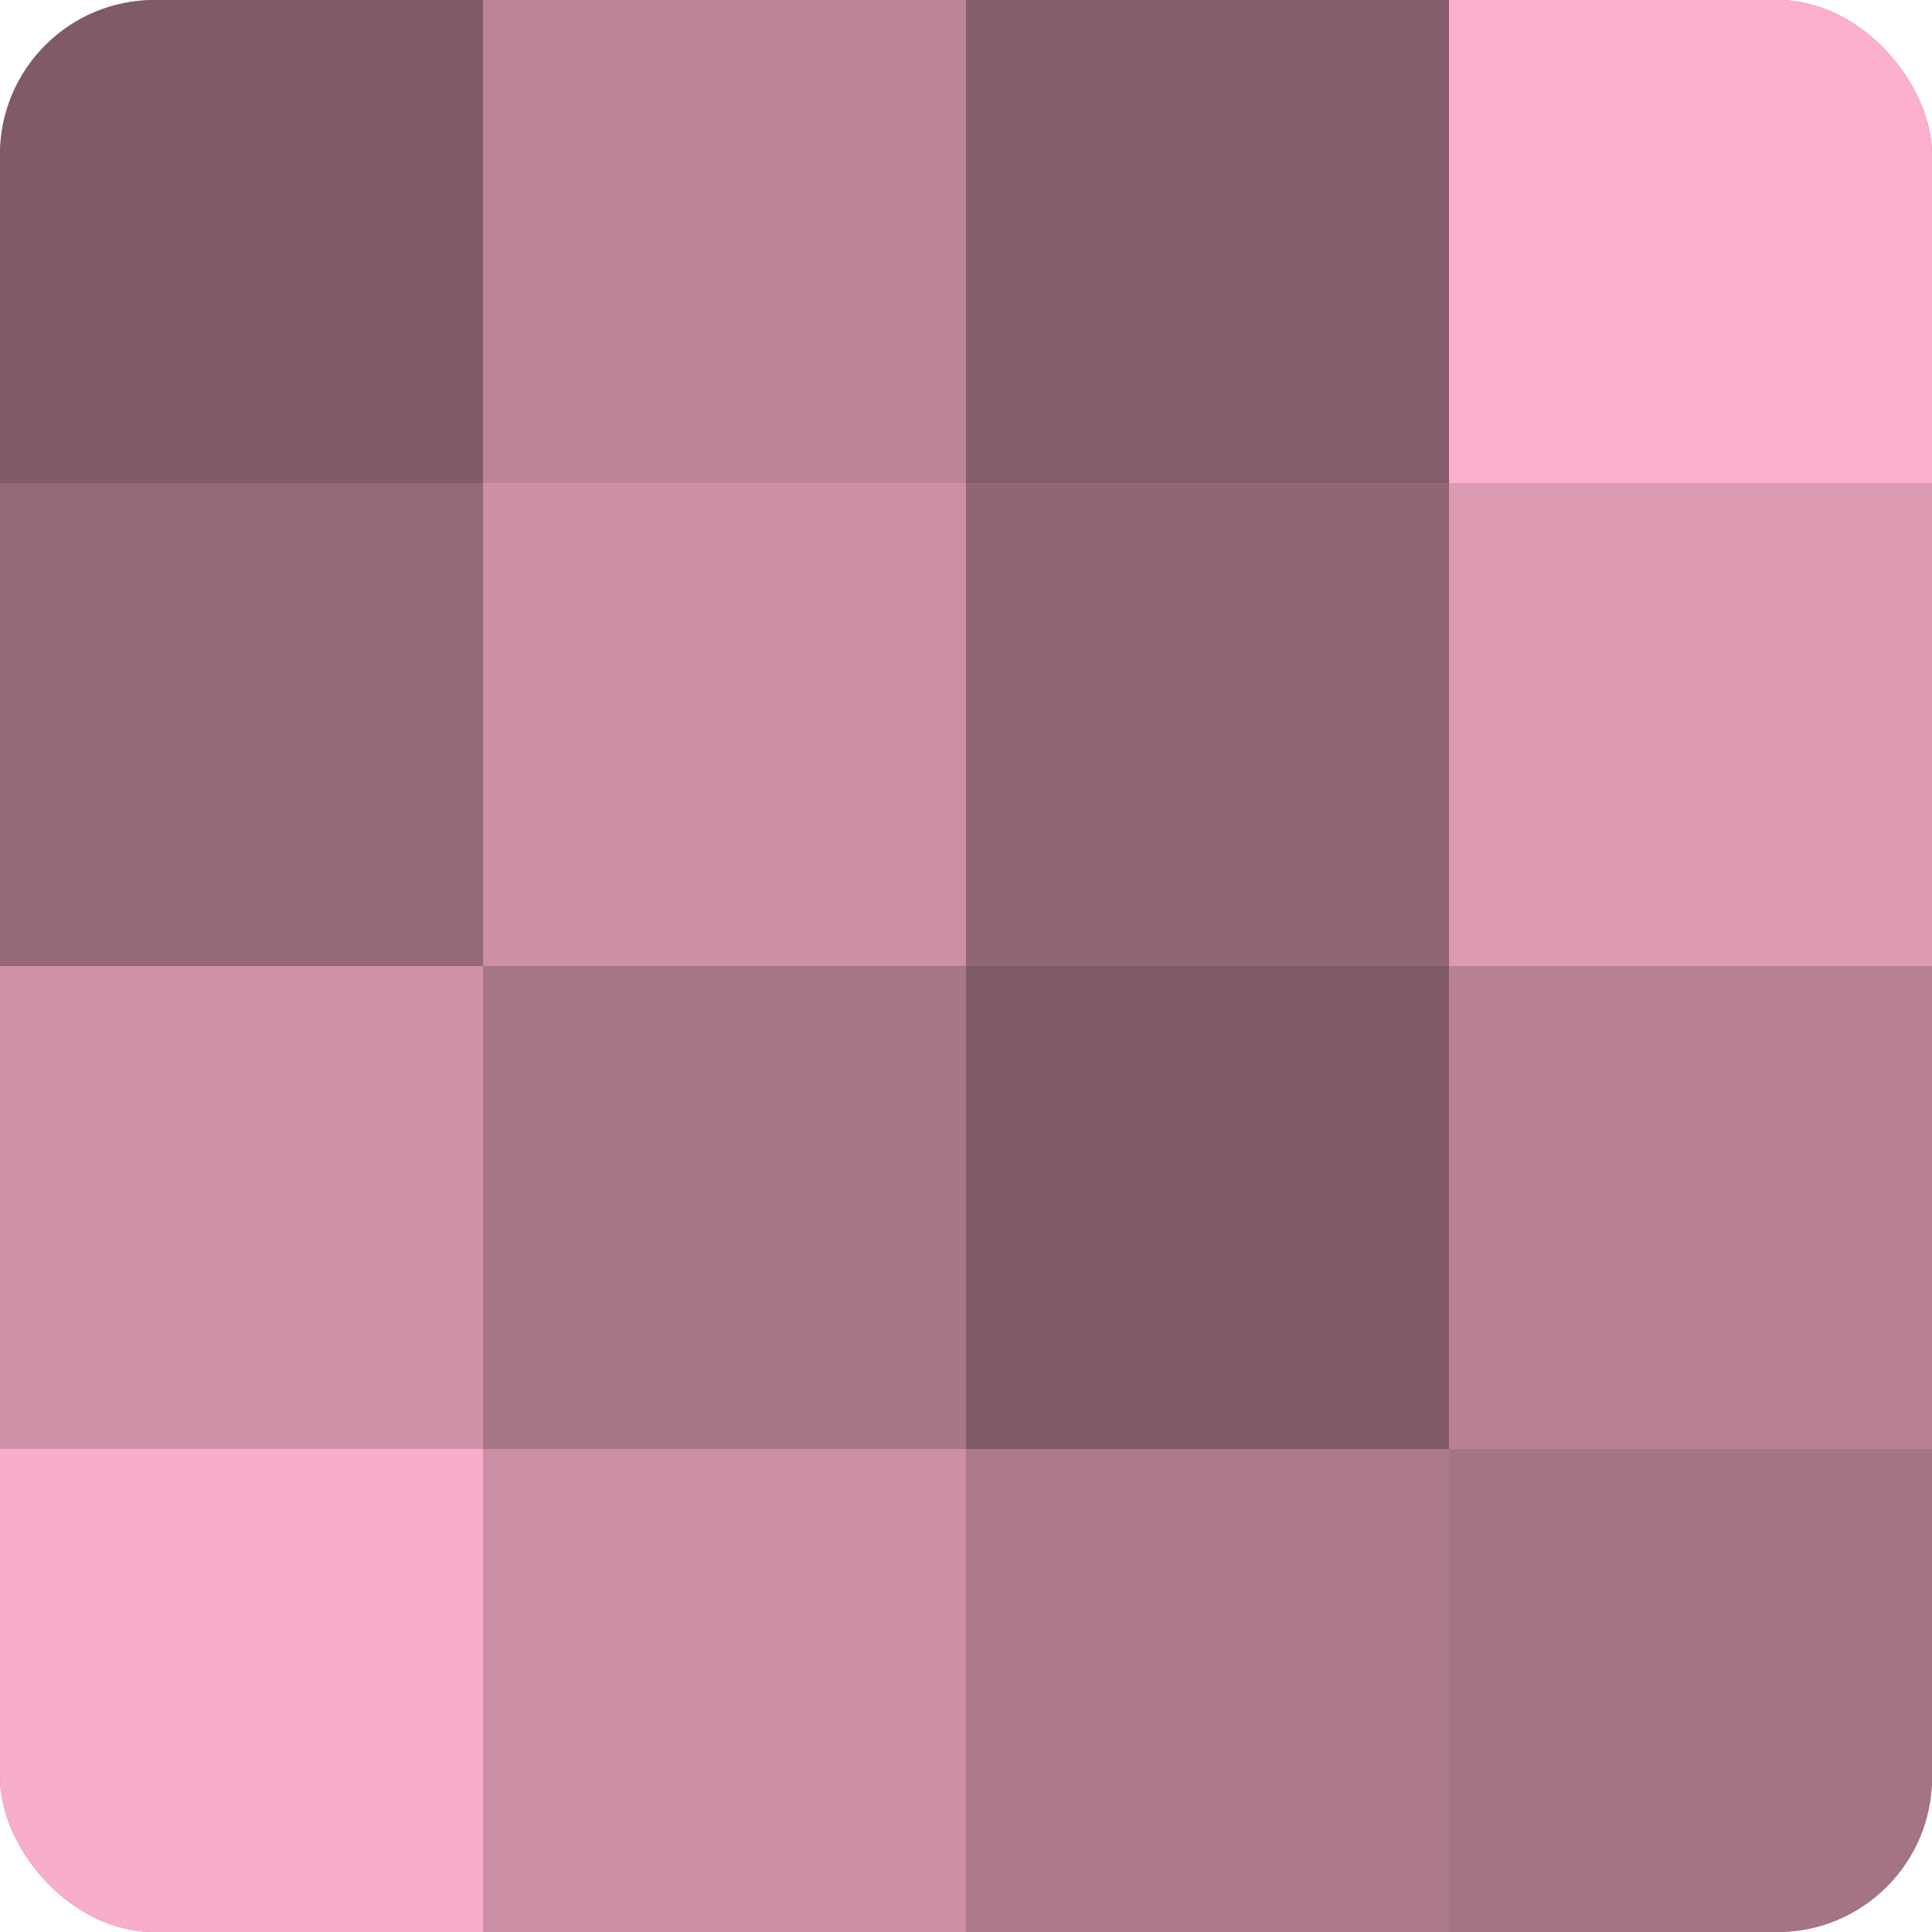
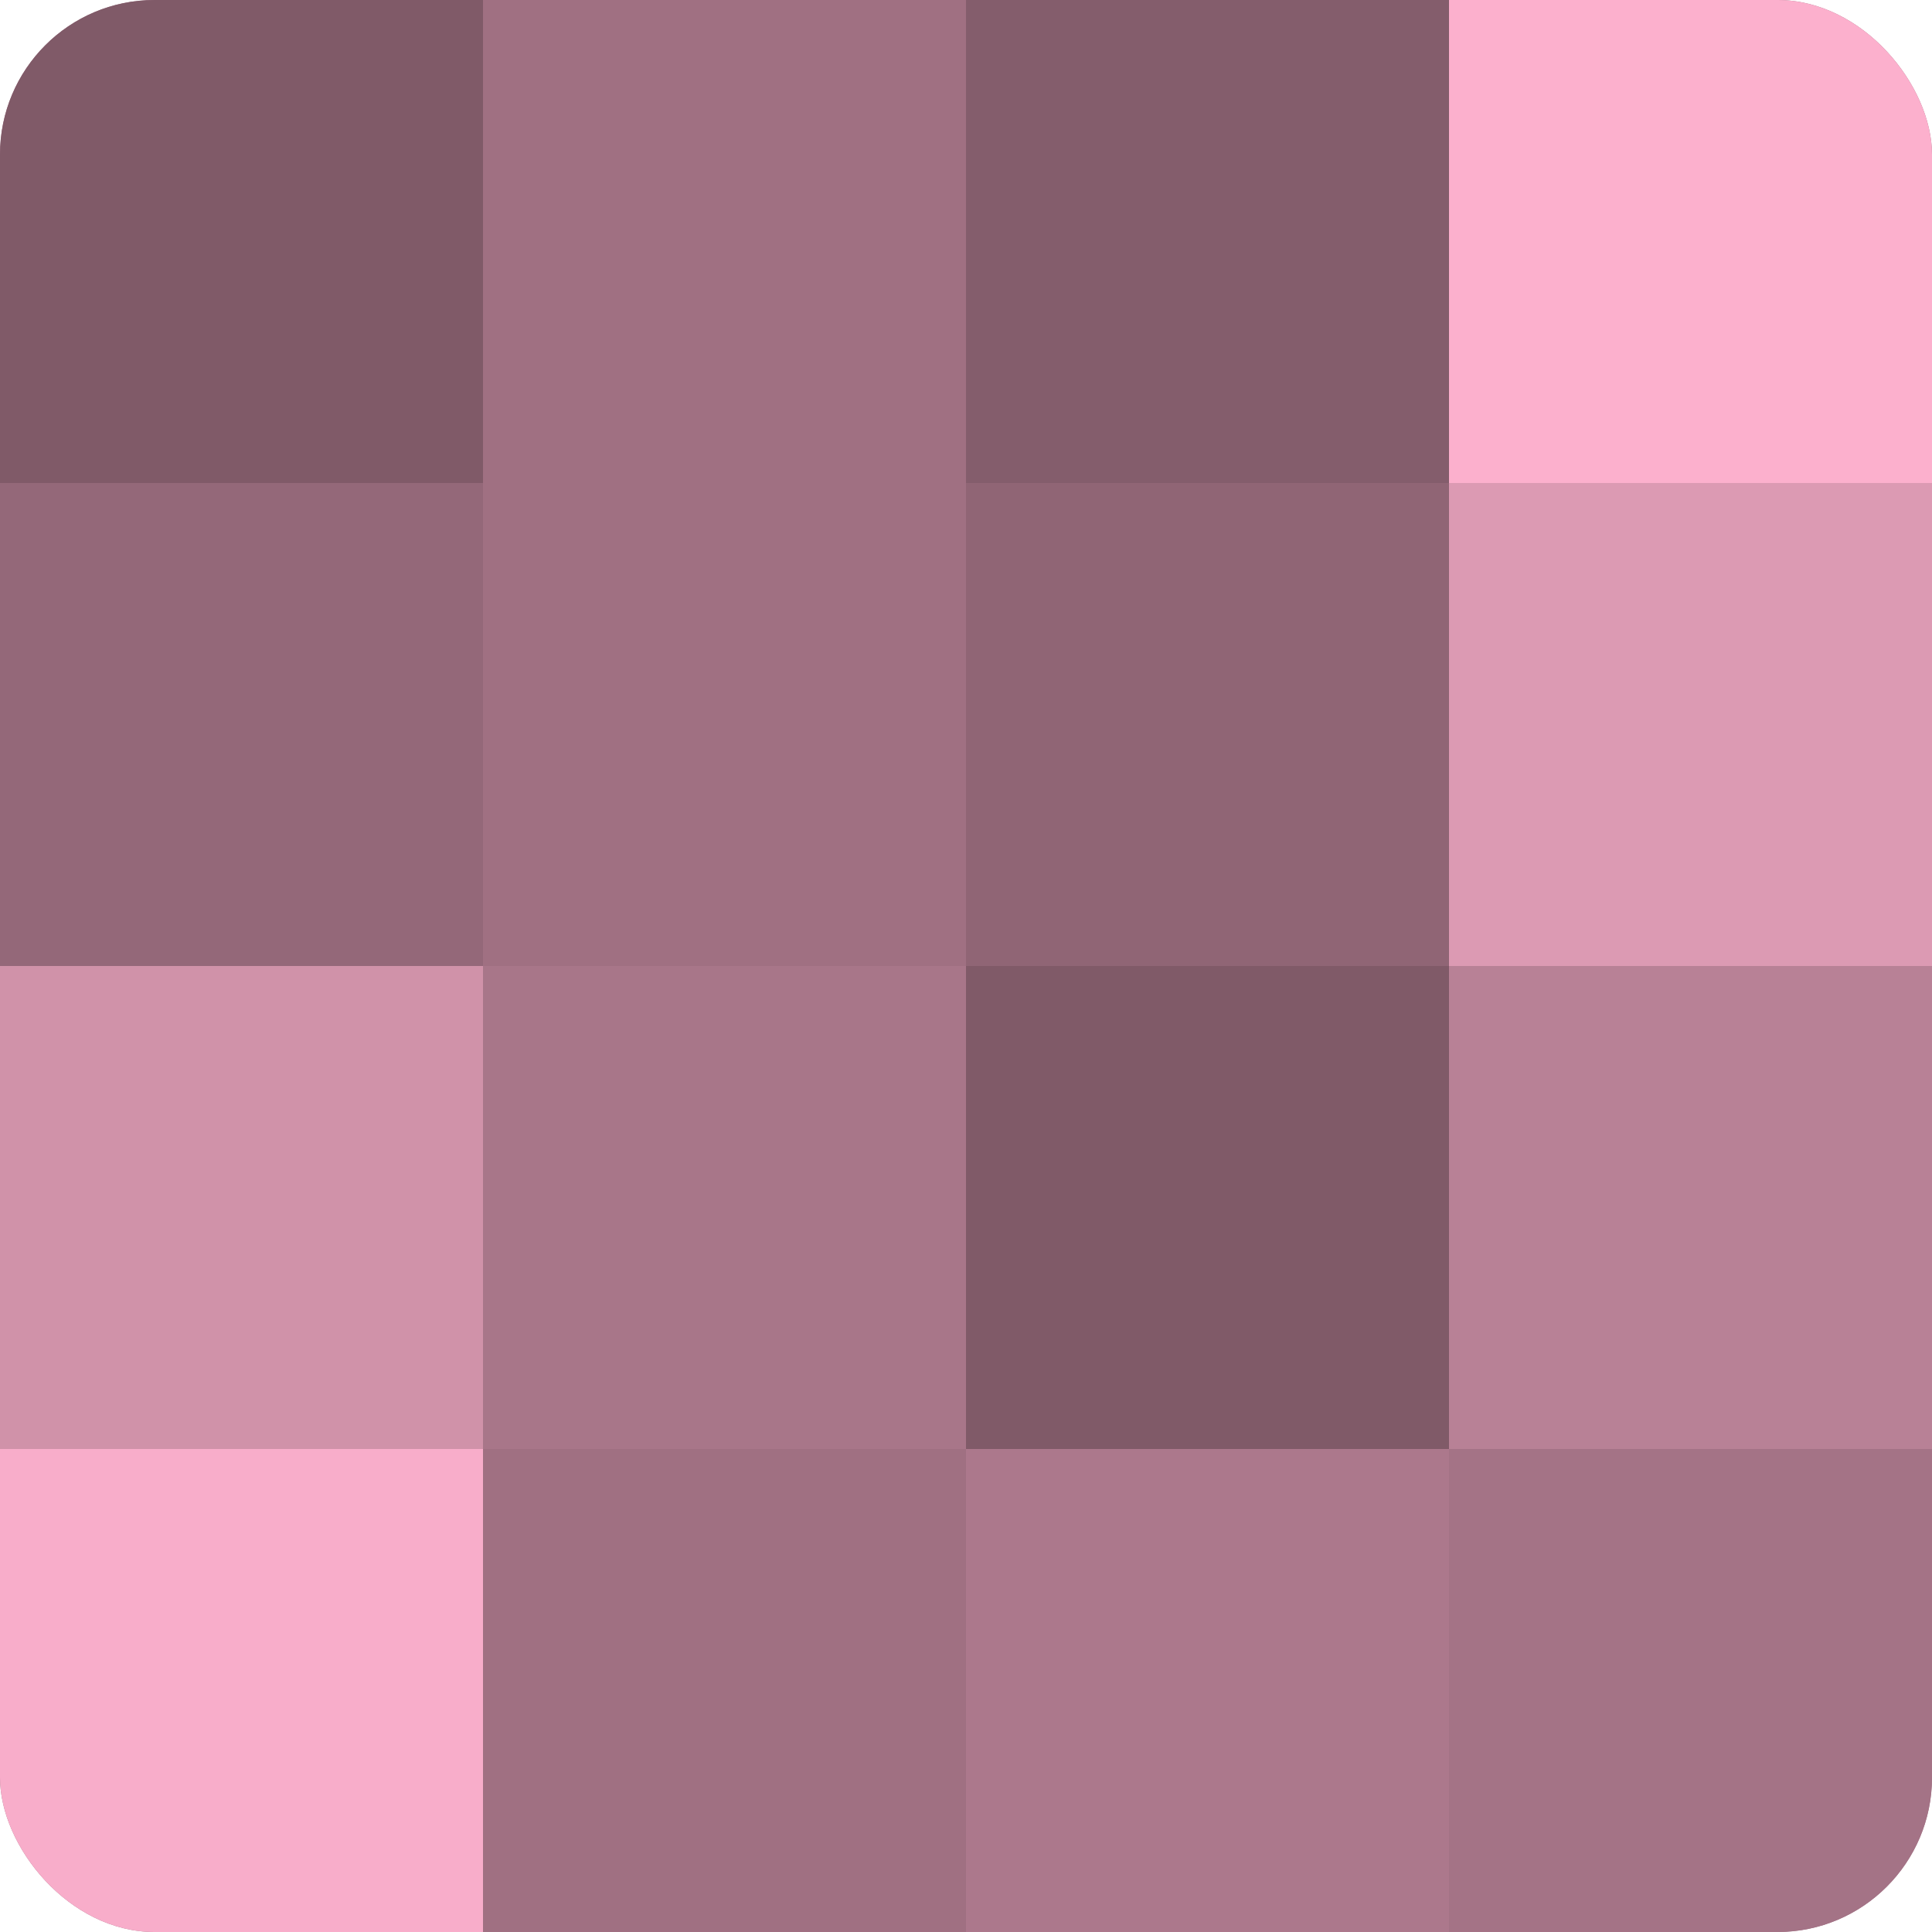
<svg xmlns="http://www.w3.org/2000/svg" width="60" height="60" viewBox="0 0 100 100" preserveAspectRatio="xMidYMid meet">
  <defs>
    <clipPath id="c" width="100" height="100">
      <rect width="100" height="100" rx="8" ry="8" />
    </clipPath>
  </defs>
  <g clip-path="url(#c)">
    <rect width="100" height="100" fill="#a07082" />
    <rect width="25" height="25" fill="#805a68" />
    <rect y="25" width="25" height="25" fill="#946879" />
    <rect y="50" width="25" height="25" fill="#d092a9" />
    <rect y="75" width="25" height="25" fill="#f8adca" />
-     <rect x="25" width="25" height="25" fill="#bc8499" />
-     <rect x="25" y="25" width="25" height="25" fill="#cc8fa6" />
    <rect x="25" y="50" width="25" height="25" fill="#a87689" />
-     <rect x="25" y="75" width="25" height="25" fill="#cc8fa6" />
    <rect x="50" width="25" height="25" fill="#845d6c" />
    <rect x="50" y="25" width="25" height="25" fill="#906575" />
    <rect x="50" y="50" width="25" height="25" fill="#805a68" />
    <rect x="50" y="75" width="25" height="25" fill="#ac788c" />
    <rect x="75" width="25" height="25" fill="#fcb0cd" />
    <rect x="75" y="25" width="25" height="25" fill="#dc9ab3" />
    <rect x="75" y="50" width="25" height="25" fill="#b88196" />
    <rect x="75" y="75" width="25" height="25" fill="#a47386" />
  </g>
</svg>